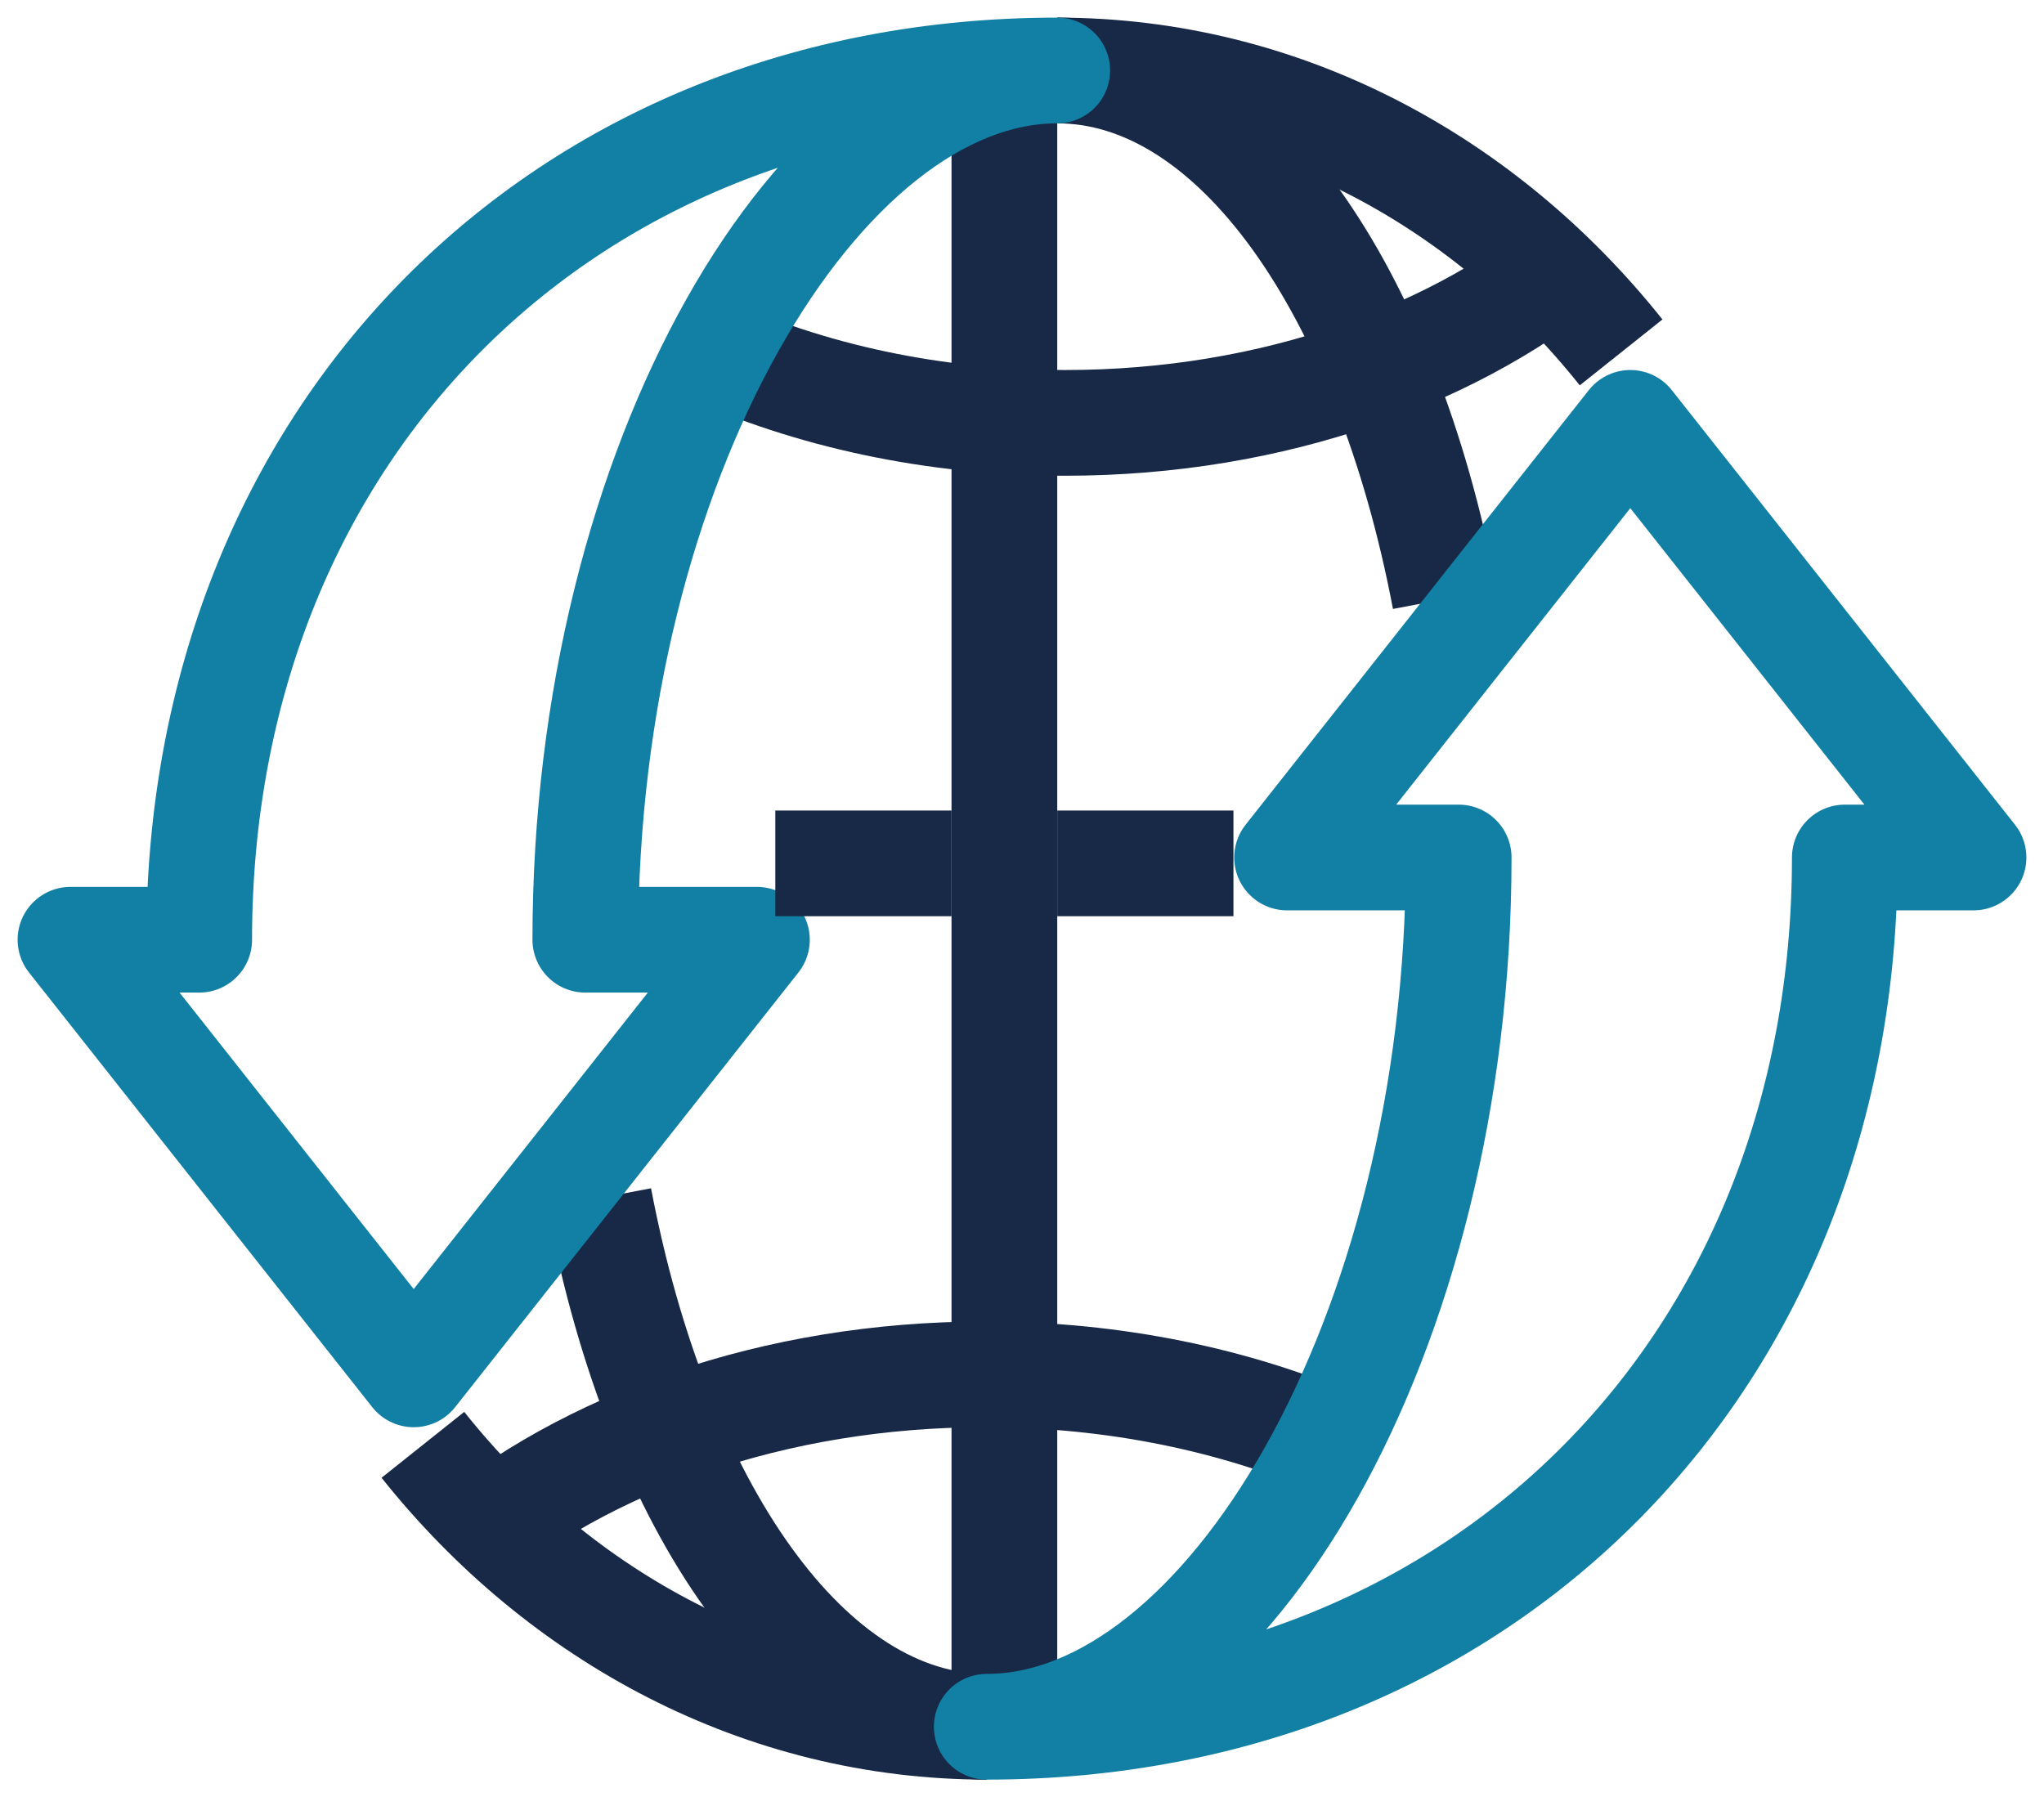
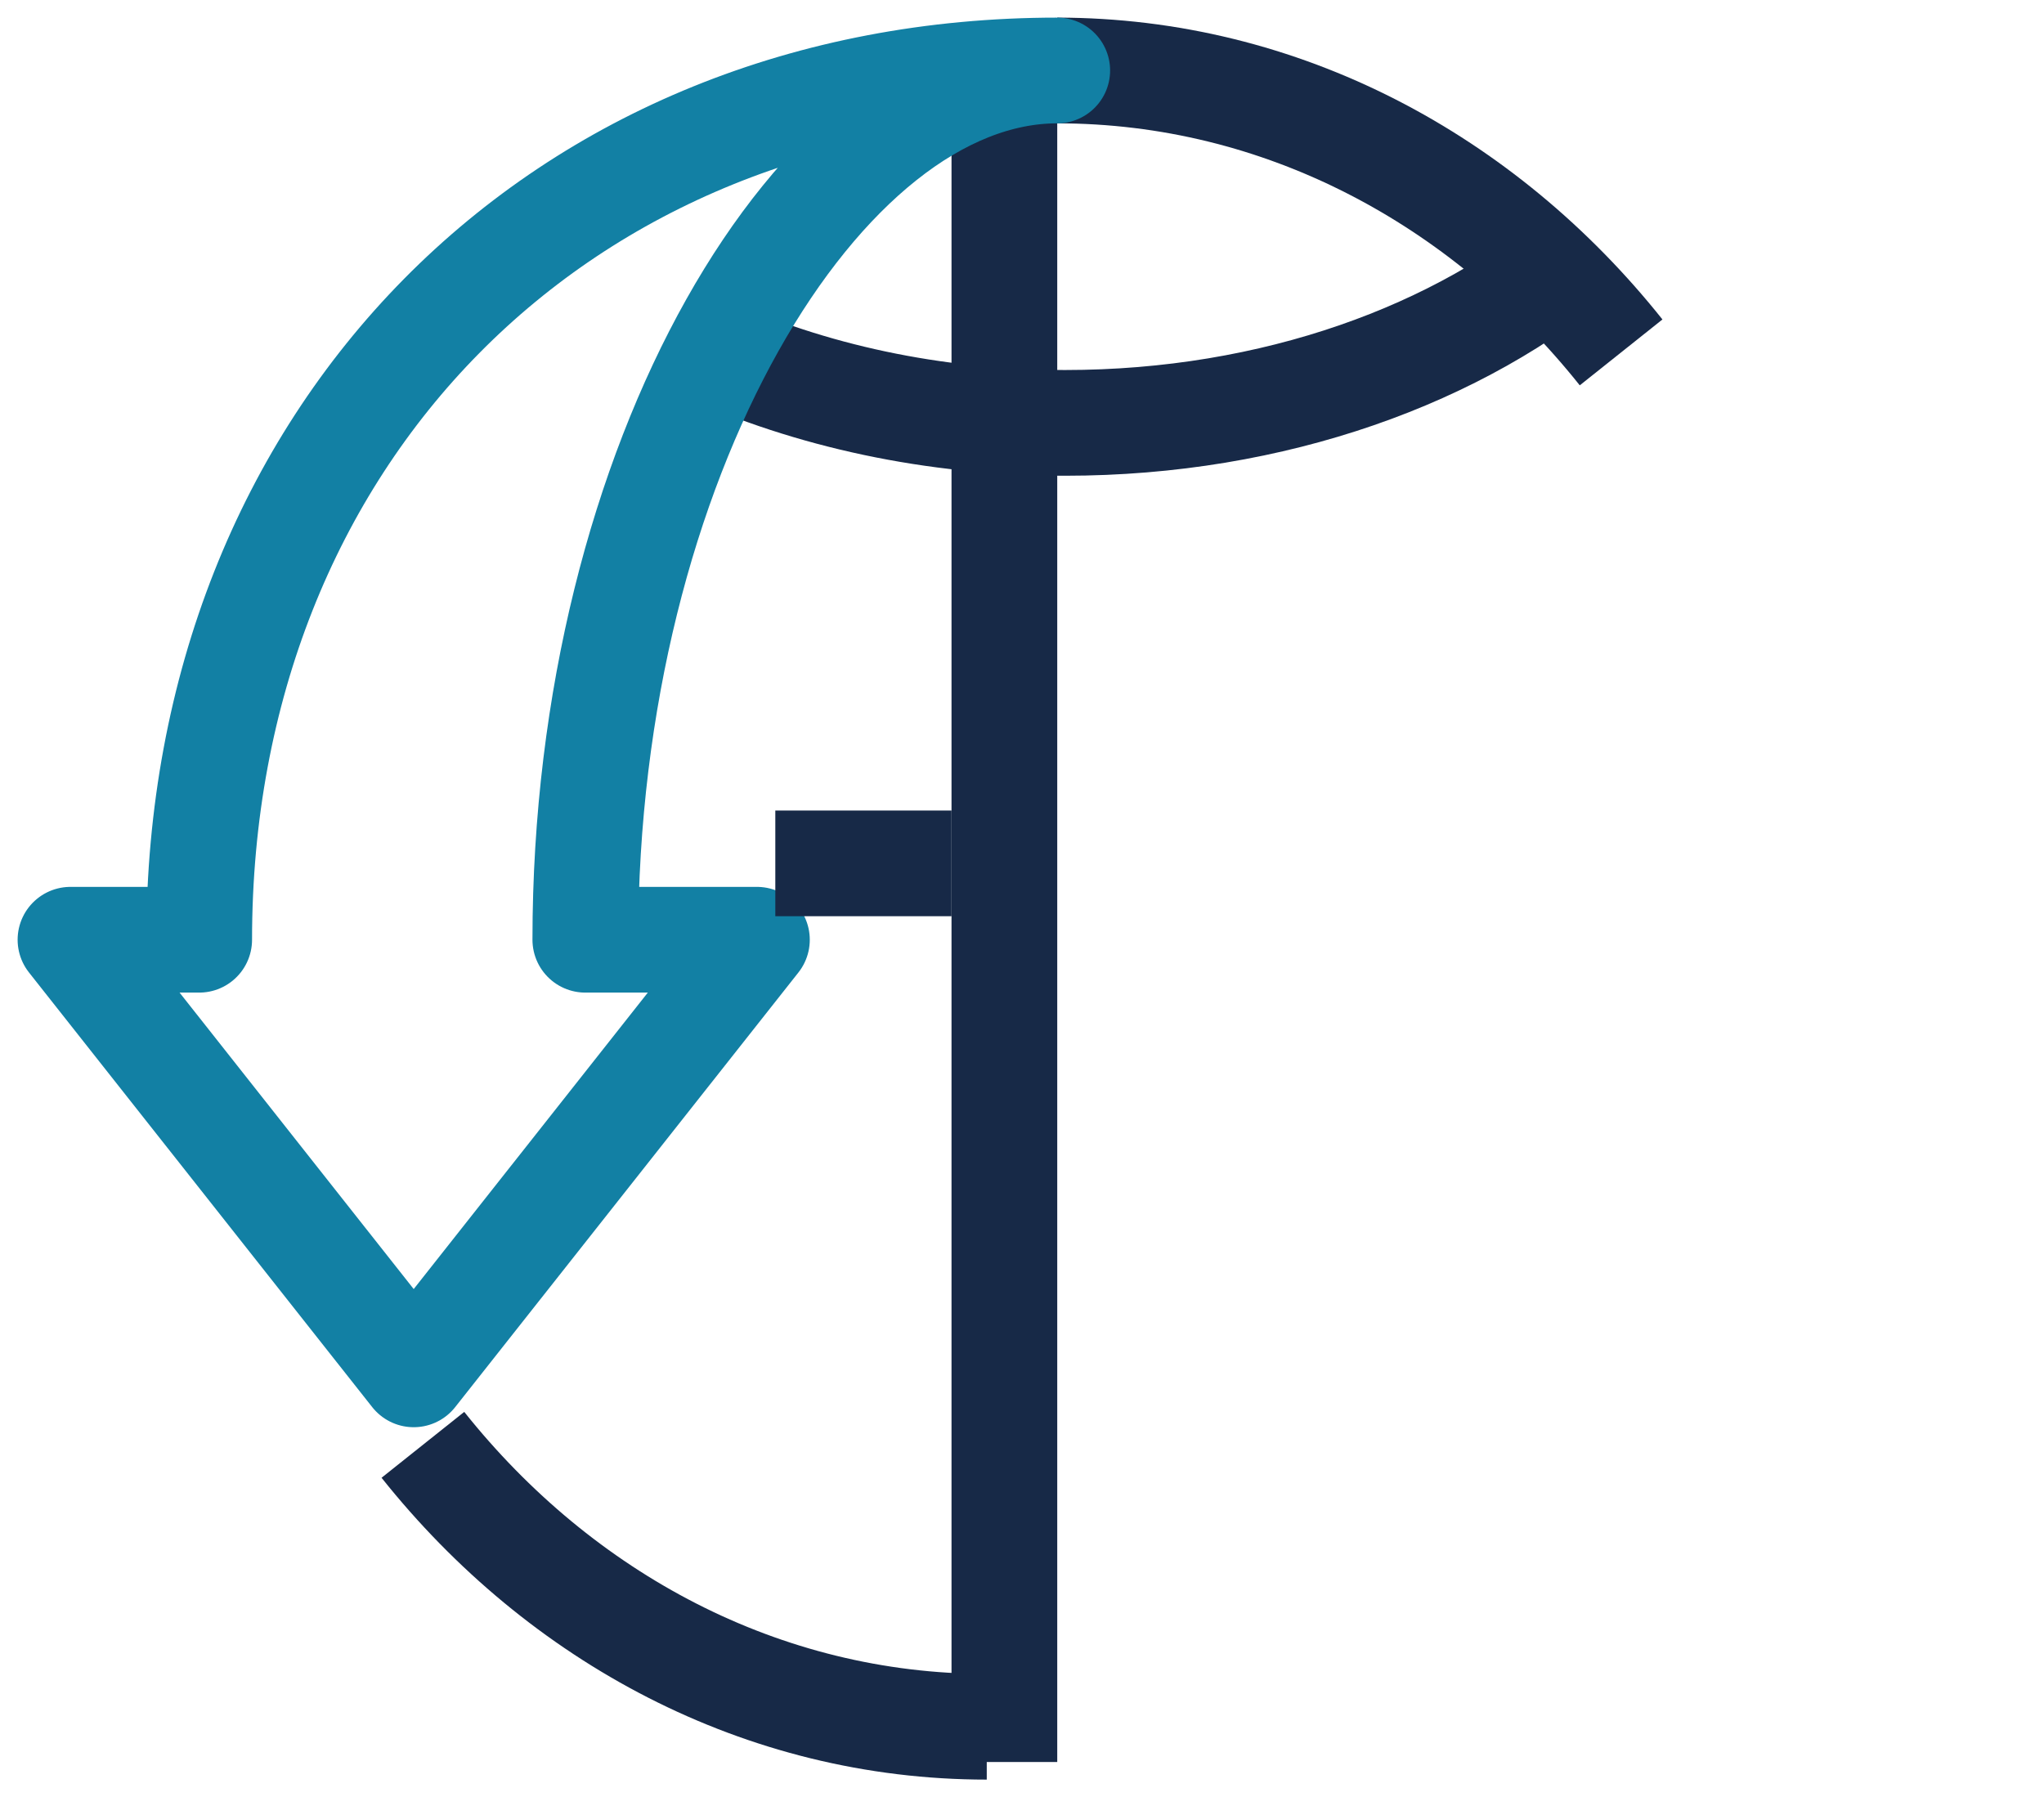
<svg xmlns="http://www.w3.org/2000/svg" width="58px" height="51px" viewBox="0 0 58 51" version="1.1">
  <title>Global Icon</title>
  <desc>Created with Sketch.</desc>
  <g id="Page-1" stroke="none" stroke-width="1" fill="none" fill-rule="evenodd" stroke-linejoin="round">
    <g id="str-homepage-redesign" transform="translate(-1243, -850)" stroke-width="3">
      <g id="BODY" transform="translate(-7, 140)">
        <g id="stats" transform="translate(324, 658)">
          <g id="culture-stats-v2" transform="translate(698, 14)">
            <g id="Global-Icon" transform="translate(230, 40)">
              <line x1="26.5" y1="1" x2="26.5" y2="48" id="Stroke-7" stroke="#172947" />
-               <path d="M36,39 C33.061,37.729 29.623,37 25.95,37 C19.961,37 14.598,38.94 11,42" id="Stroke-1" stroke="#172947" />
              <path d="M43,5 C39.443,8.06 34.142,10 28.222,10 C24.471,10 20.968,9.221 18,7.871" id="Stroke-3" stroke="#172947" />
              <path d="M26,47 C19.628,47 13.908,43.906 10,39" id="Stroke-5" stroke="#172947" />
-               <path d="M15,32 C16.666,40.761 20.961,47 26,47" id="Stroke-11" stroke="#172947" />
              <path d="M28,0 C34.372,0 40.091,3.094 44,8" id="Stroke-15" stroke="#172947" />
-               <path d="M39,15 C37.334,6.239 33.039,0 28,0" id="Stroke-19" stroke="#172947" />
-               <path d="M39.391,22.333 L34.522,22.333 L44.261,10 L54,22.333 L50.348,22.333 C50.348,36.638 40.119,47 26,47 C32.722,47 39.391,35.957 39.391,22.333 Z" id="Stroke-21" stroke="#1280A4" />
              <path d="M28,0 C21.278,0 14.609,11.044 14.609,24.667 L19.478,24.667 L9.739,37 L0,24.667 L3.652,24.667 C3.652,10.362 13.879,0 28,0" id="Stroke-13" stroke="#1280A4" stroke-linecap="round" />
-               <line x1="33" y1="22.5" x2="28" y2="22.5" id="Stroke-17" stroke="#172947" />
              <line x1="20" y1="22.5" x2="25" y2="22.5" id="Stroke-9" stroke="#172947" />
            </g>
          </g>
        </g>
      </g>
    </g>
  </g>
</svg>